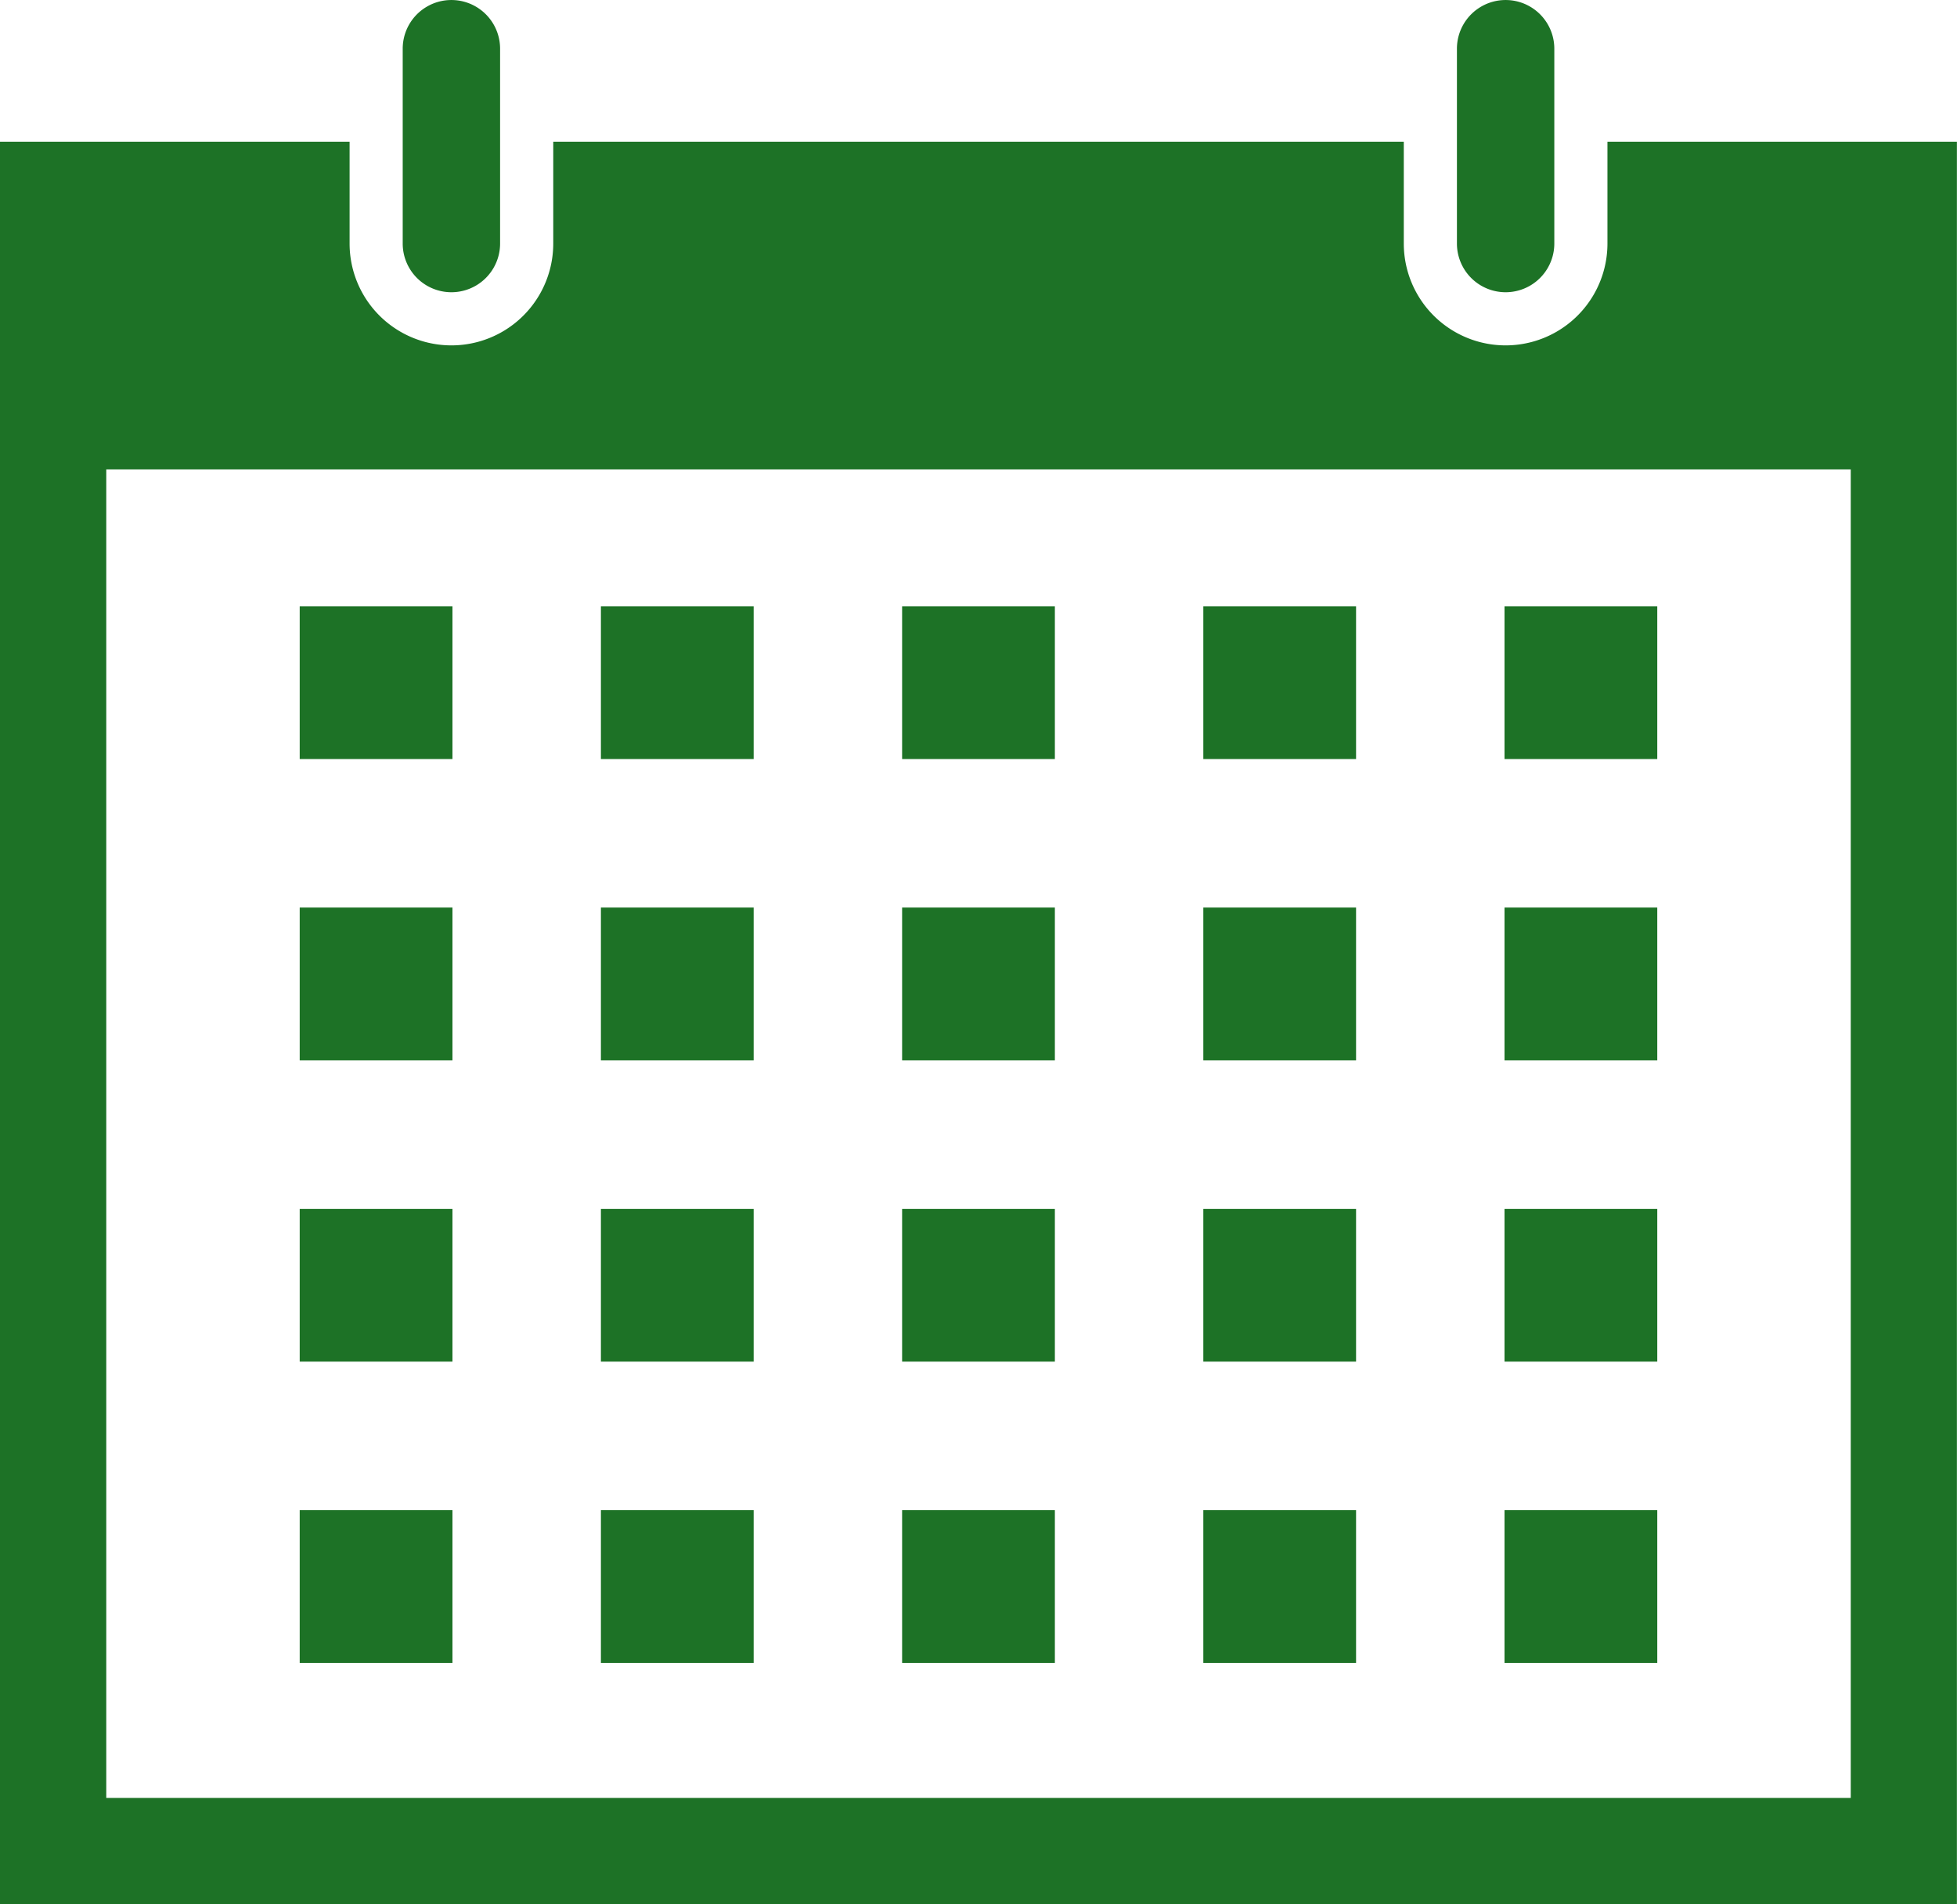
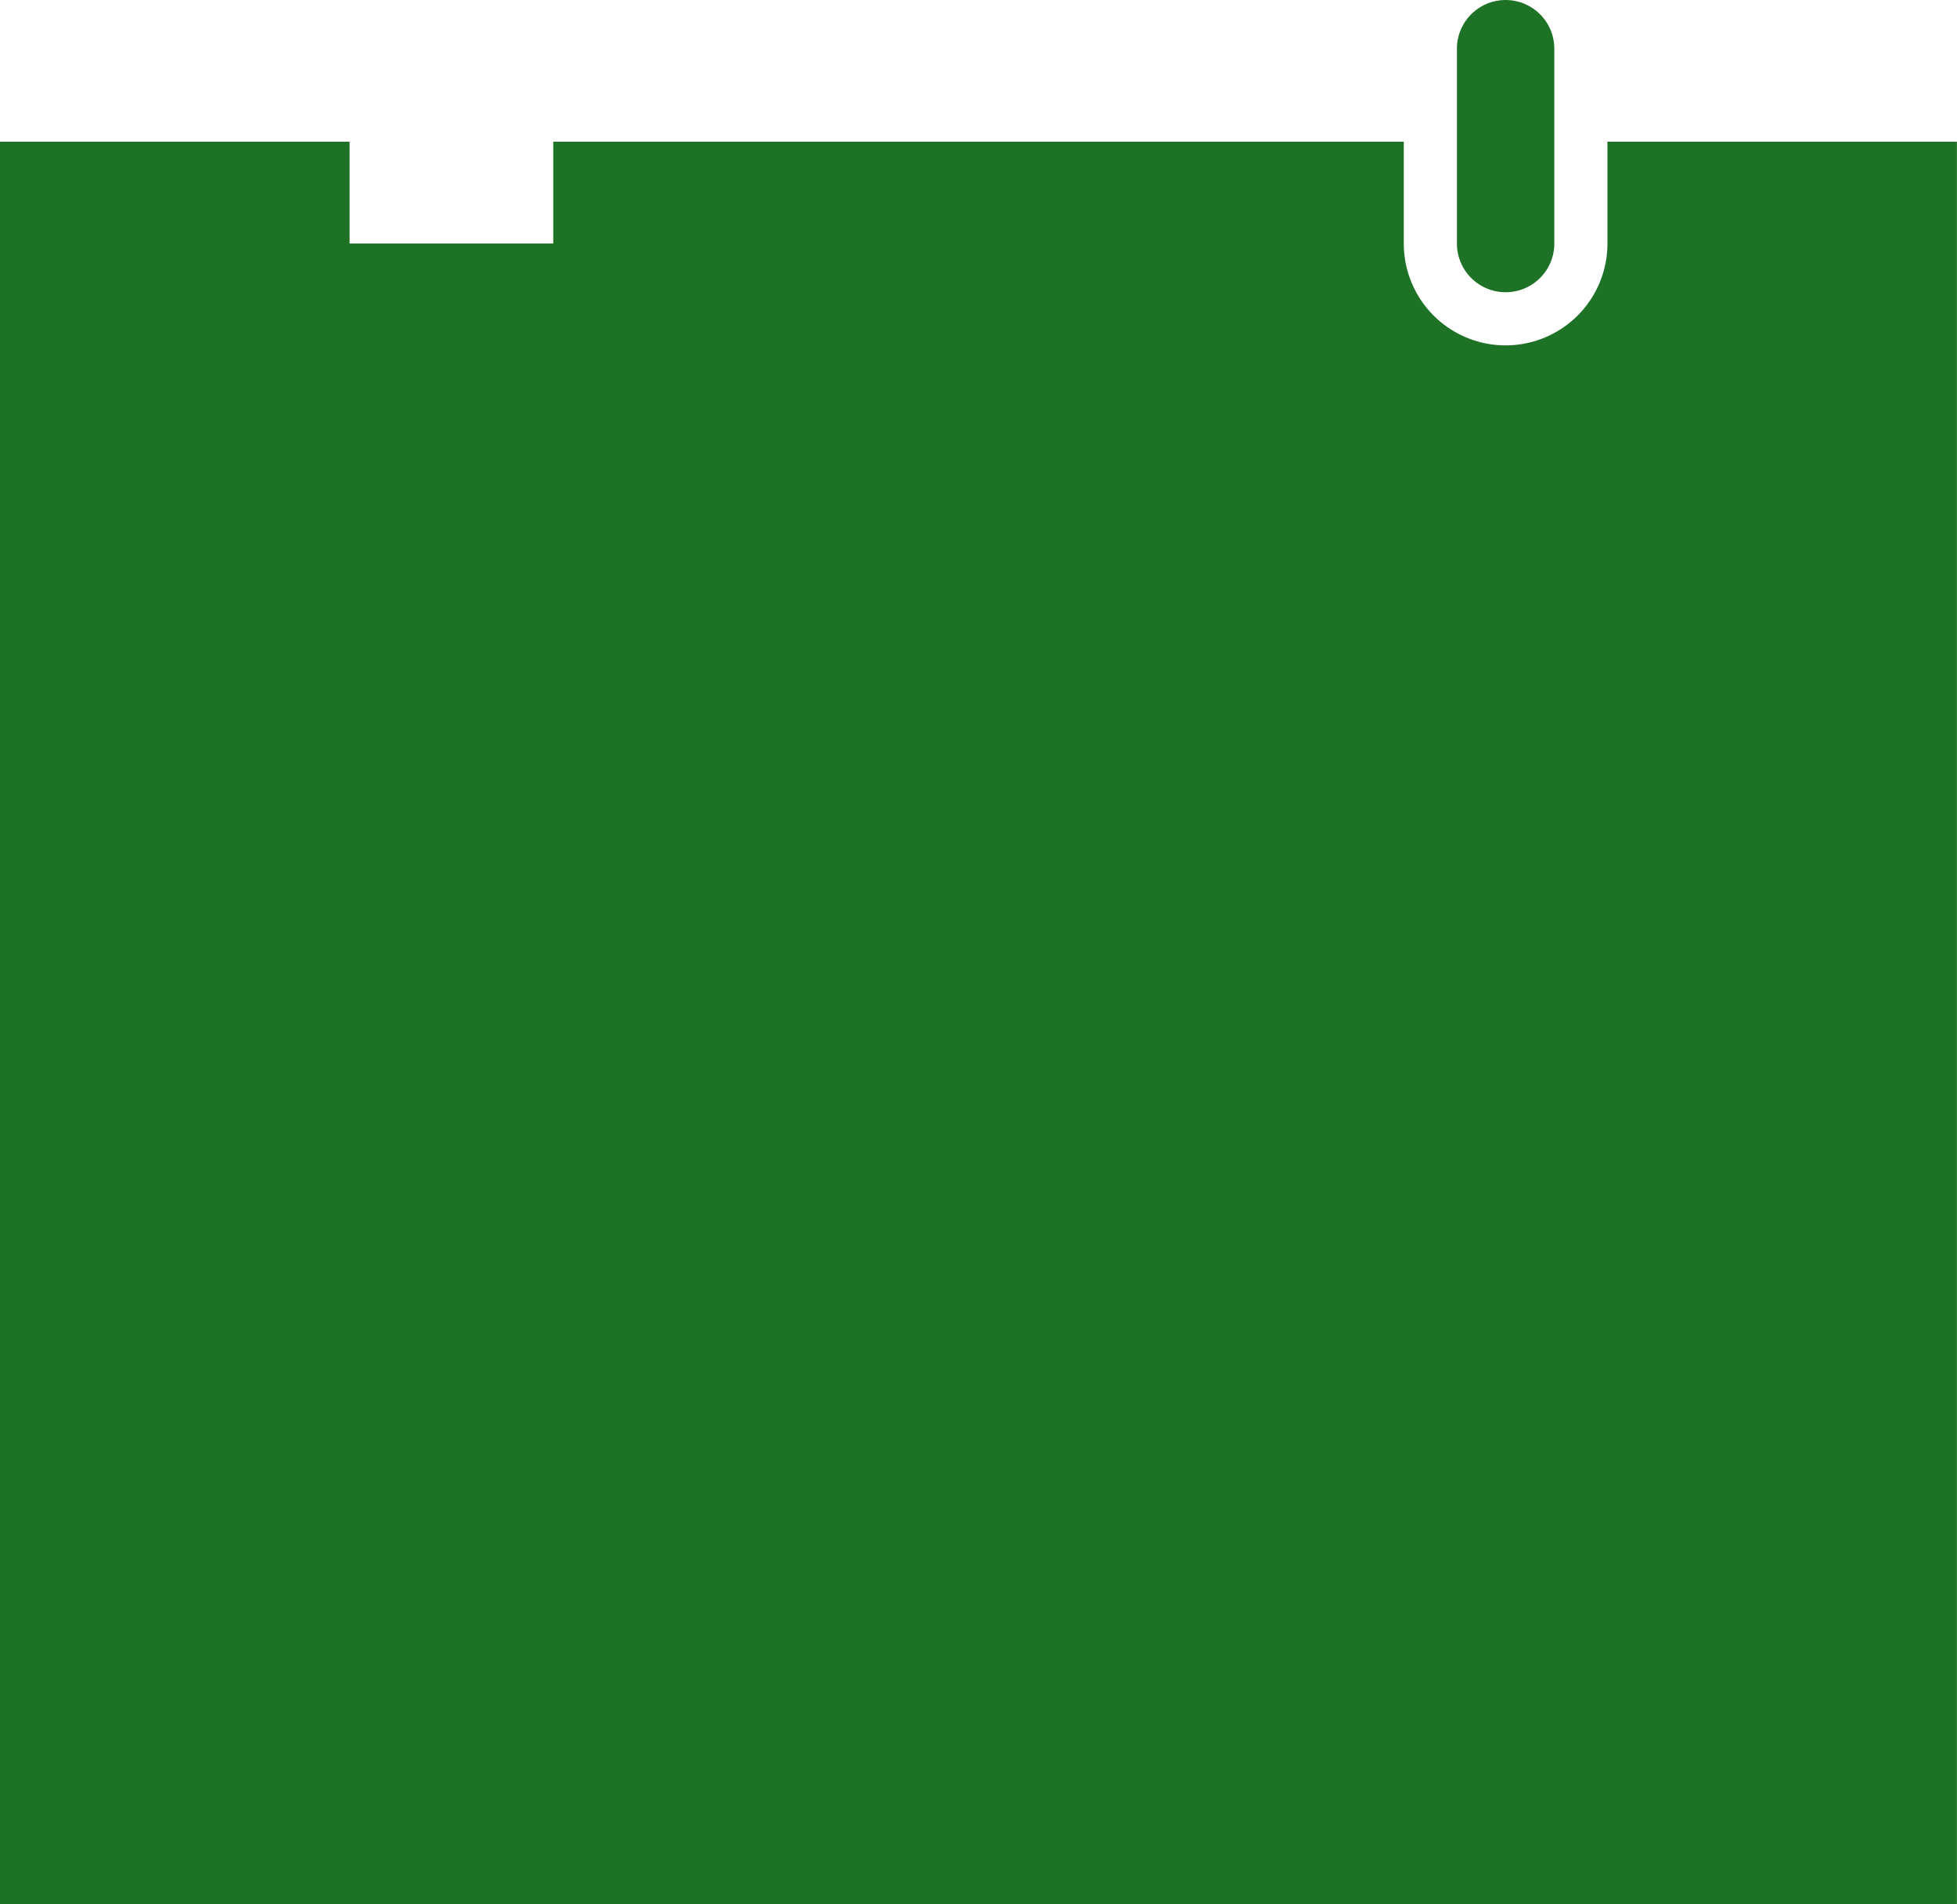
<svg xmlns="http://www.w3.org/2000/svg" id="グループ_67" data-name="グループ 67" width="85.004" height="82.699" viewBox="0 0 85.004 82.699">
  <defs>
    <clipPath id="clip-path">
      <rect id="長方形_92" data-name="長方形 92" width="85.004" height="82.699" fill="#1d7226" />
    </clipPath>
  </defs>
  <g id="グループ_66" data-name="グループ 66" clip-path="url(#clip-path)">
-     <path id="パス_10697" data-name="パス 10697" d="M24.031,31.092a4.423,4.423,0,1,1-8.846,0V26.67H0v76.544H85V26.67H69.821v4.422a4.423,4.423,0,1,1-8.846,0V26.67H24.031ZM80.389,98.6H4.616V40.9H80.389Z" transform="translate(0 -20.515)" fill="#1d7226" />
-     <path id="パス_10698" data-name="パス 10698" d="M80.026,2.116a2.115,2.115,0,1,0-4.23,0v8.461a2.115,2.115,0,1,0,4.23,0Z" transform="translate(-58.304)" fill="#1d7226" />
+     <path id="パス_10697" data-name="パス 10697" d="M24.031,31.092a4.423,4.423,0,1,1-8.846,0V26.67H0v76.544H85V26.67H69.821v4.422a4.423,4.423,0,1,1-8.846,0V26.67H24.031ZH4.616V40.9H80.389Z" transform="translate(0 -20.515)" fill="#1d7226" />
    <path id="パス_10699" data-name="パス 10699" d="M274.209,10.577a2.115,2.115,0,1,0,4.23,0V2.116a2.115,2.115,0,1,0-4.23,0Z" transform="translate(-210.926)" fill="#1d7226" />
-     <rect id="長方形_72" data-name="長方形 72" width="6.635" height="6.635" transform="translate(13.018 26.331)" fill="#1d7226" />
    <rect id="長方形_73" data-name="長方形 73" width="6.635" height="6.635" transform="translate(26.101 26.331)" fill="#1d7226" />
    <rect id="長方形_74" data-name="長方形 74" width="6.635" height="6.635" transform="translate(39.184 26.331)" fill="#1d7226" />
    <rect id="長方形_75" data-name="長方形 75" width="6.635" height="6.635" transform="translate(52.267 26.331)" fill="#1d7226" />
    <rect id="長方形_76" data-name="長方形 76" width="6.635" height="6.635" transform="translate(65.35 26.331)" fill="#1d7226" />
    <rect id="長方形_77" data-name="長方形 77" width="6.635" height="6.635" transform="translate(13.018 39.416)" fill="#1d7226" />
    <rect id="長方形_78" data-name="長方形 78" width="6.635" height="6.635" transform="translate(26.101 39.416)" fill="#1d7226" />
    <rect id="長方形_79" data-name="長方形 79" width="6.635" height="6.635" transform="translate(39.184 39.416)" fill="#1d7226" />
    <rect id="長方形_80" data-name="長方形 80" width="6.635" height="6.635" transform="translate(52.267 39.416)" fill="#1d7226" />
    <rect id="長方形_81" data-name="長方形 81" width="6.635" height="6.635" transform="translate(65.35 39.416)" fill="#1d7226" />
    <rect id="長方形_82" data-name="長方形 82" width="6.635" height="6.635" transform="translate(13.018 52.501)" fill="#1d7226" />
-     <rect id="長方形_83" data-name="長方形 83" width="6.635" height="6.635" transform="translate(26.101 52.501)" fill="#1d7226" />
    <rect id="長方形_84" data-name="長方形 84" width="6.635" height="6.635" transform="translate(39.184 52.501)" fill="#1d7226" />
    <rect id="長方形_85" data-name="長方形 85" width="6.635" height="6.635" transform="translate(52.267 52.501)" fill="#1d7226" />
    <rect id="長方形_86" data-name="長方形 86" width="6.635" height="6.635" transform="translate(65.35 52.501)" fill="#1d7226" />
-     <rect id="長方形_87" data-name="長方形 87" width="6.635" height="6.635" transform="translate(13.018 65.586)" fill="#1d7226" />
    <rect id="長方形_88" data-name="長方形 88" width="6.635" height="6.635" transform="translate(26.101 65.586)" fill="#1d7226" />
    <rect id="長方形_89" data-name="長方形 89" width="6.635" height="6.635" transform="translate(39.184 65.586)" fill="#1d7226" />
    <rect id="長方形_90" data-name="長方形 90" width="6.635" height="6.635" transform="translate(52.267 65.586)" fill="#1d7226" />
    <rect id="長方形_91" data-name="長方形 91" width="6.635" height="6.635" transform="translate(65.35 65.586)" fill="#1d7226" />
  </g>
</svg>